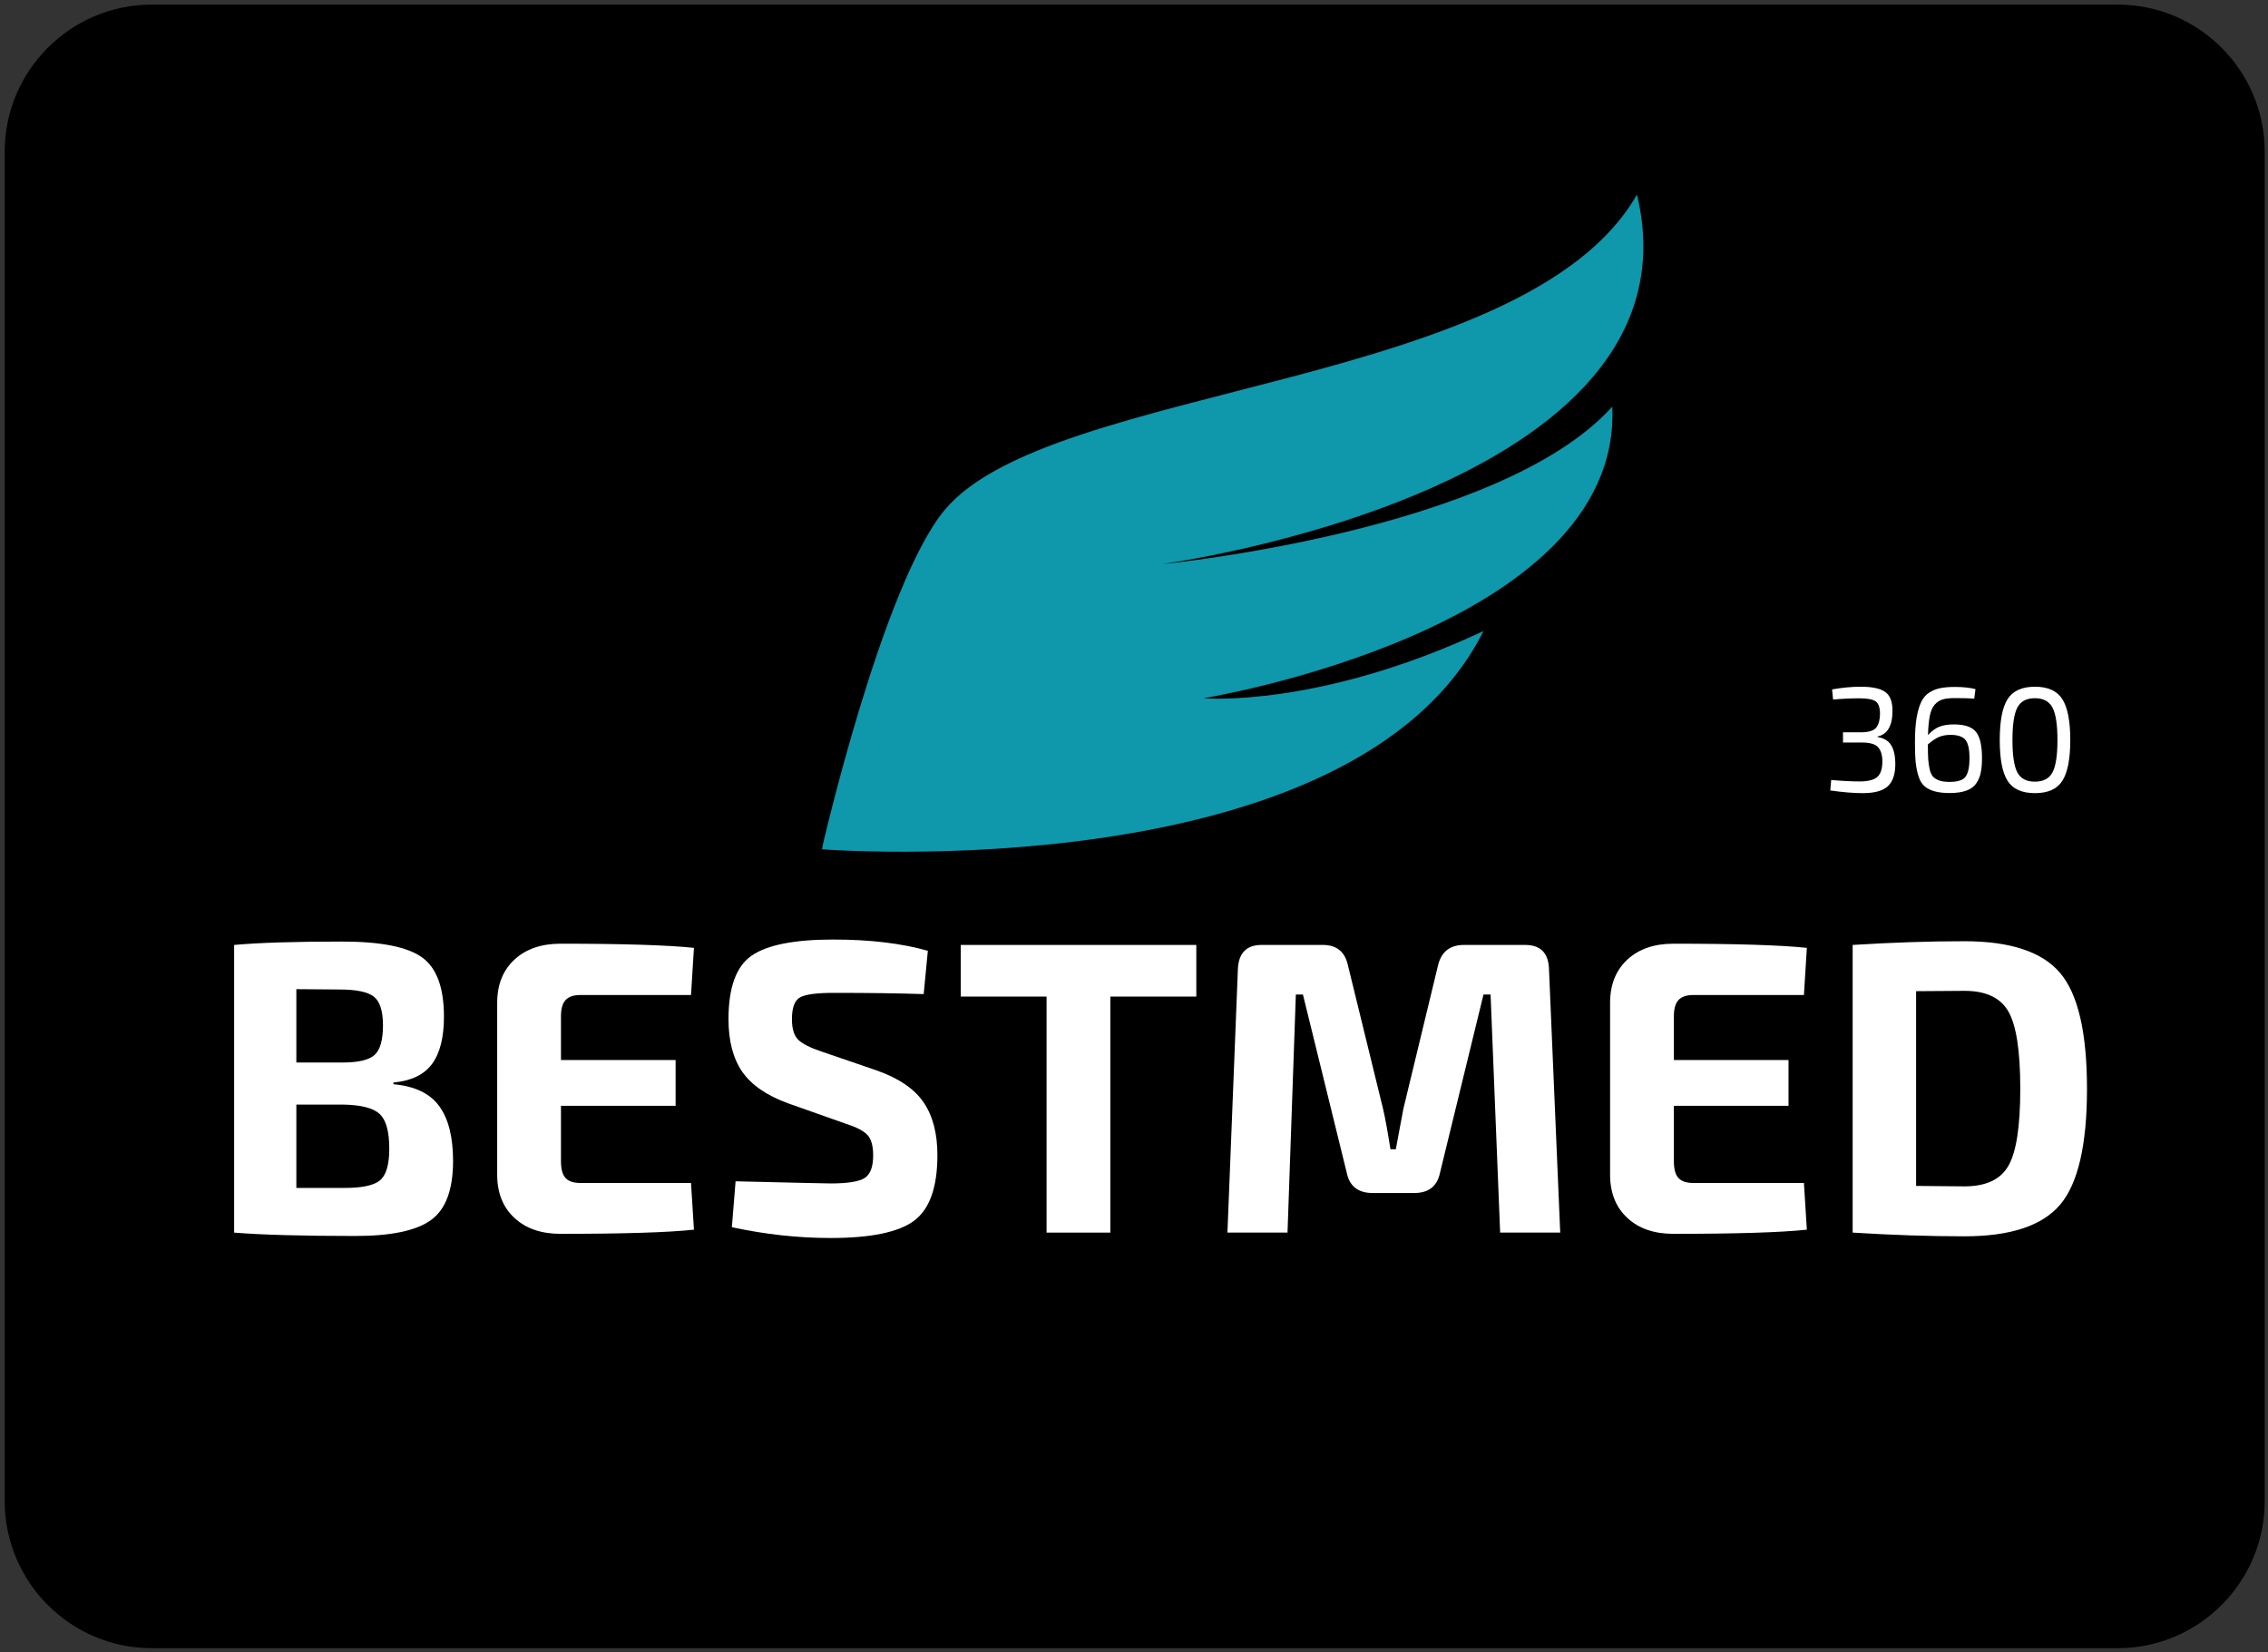
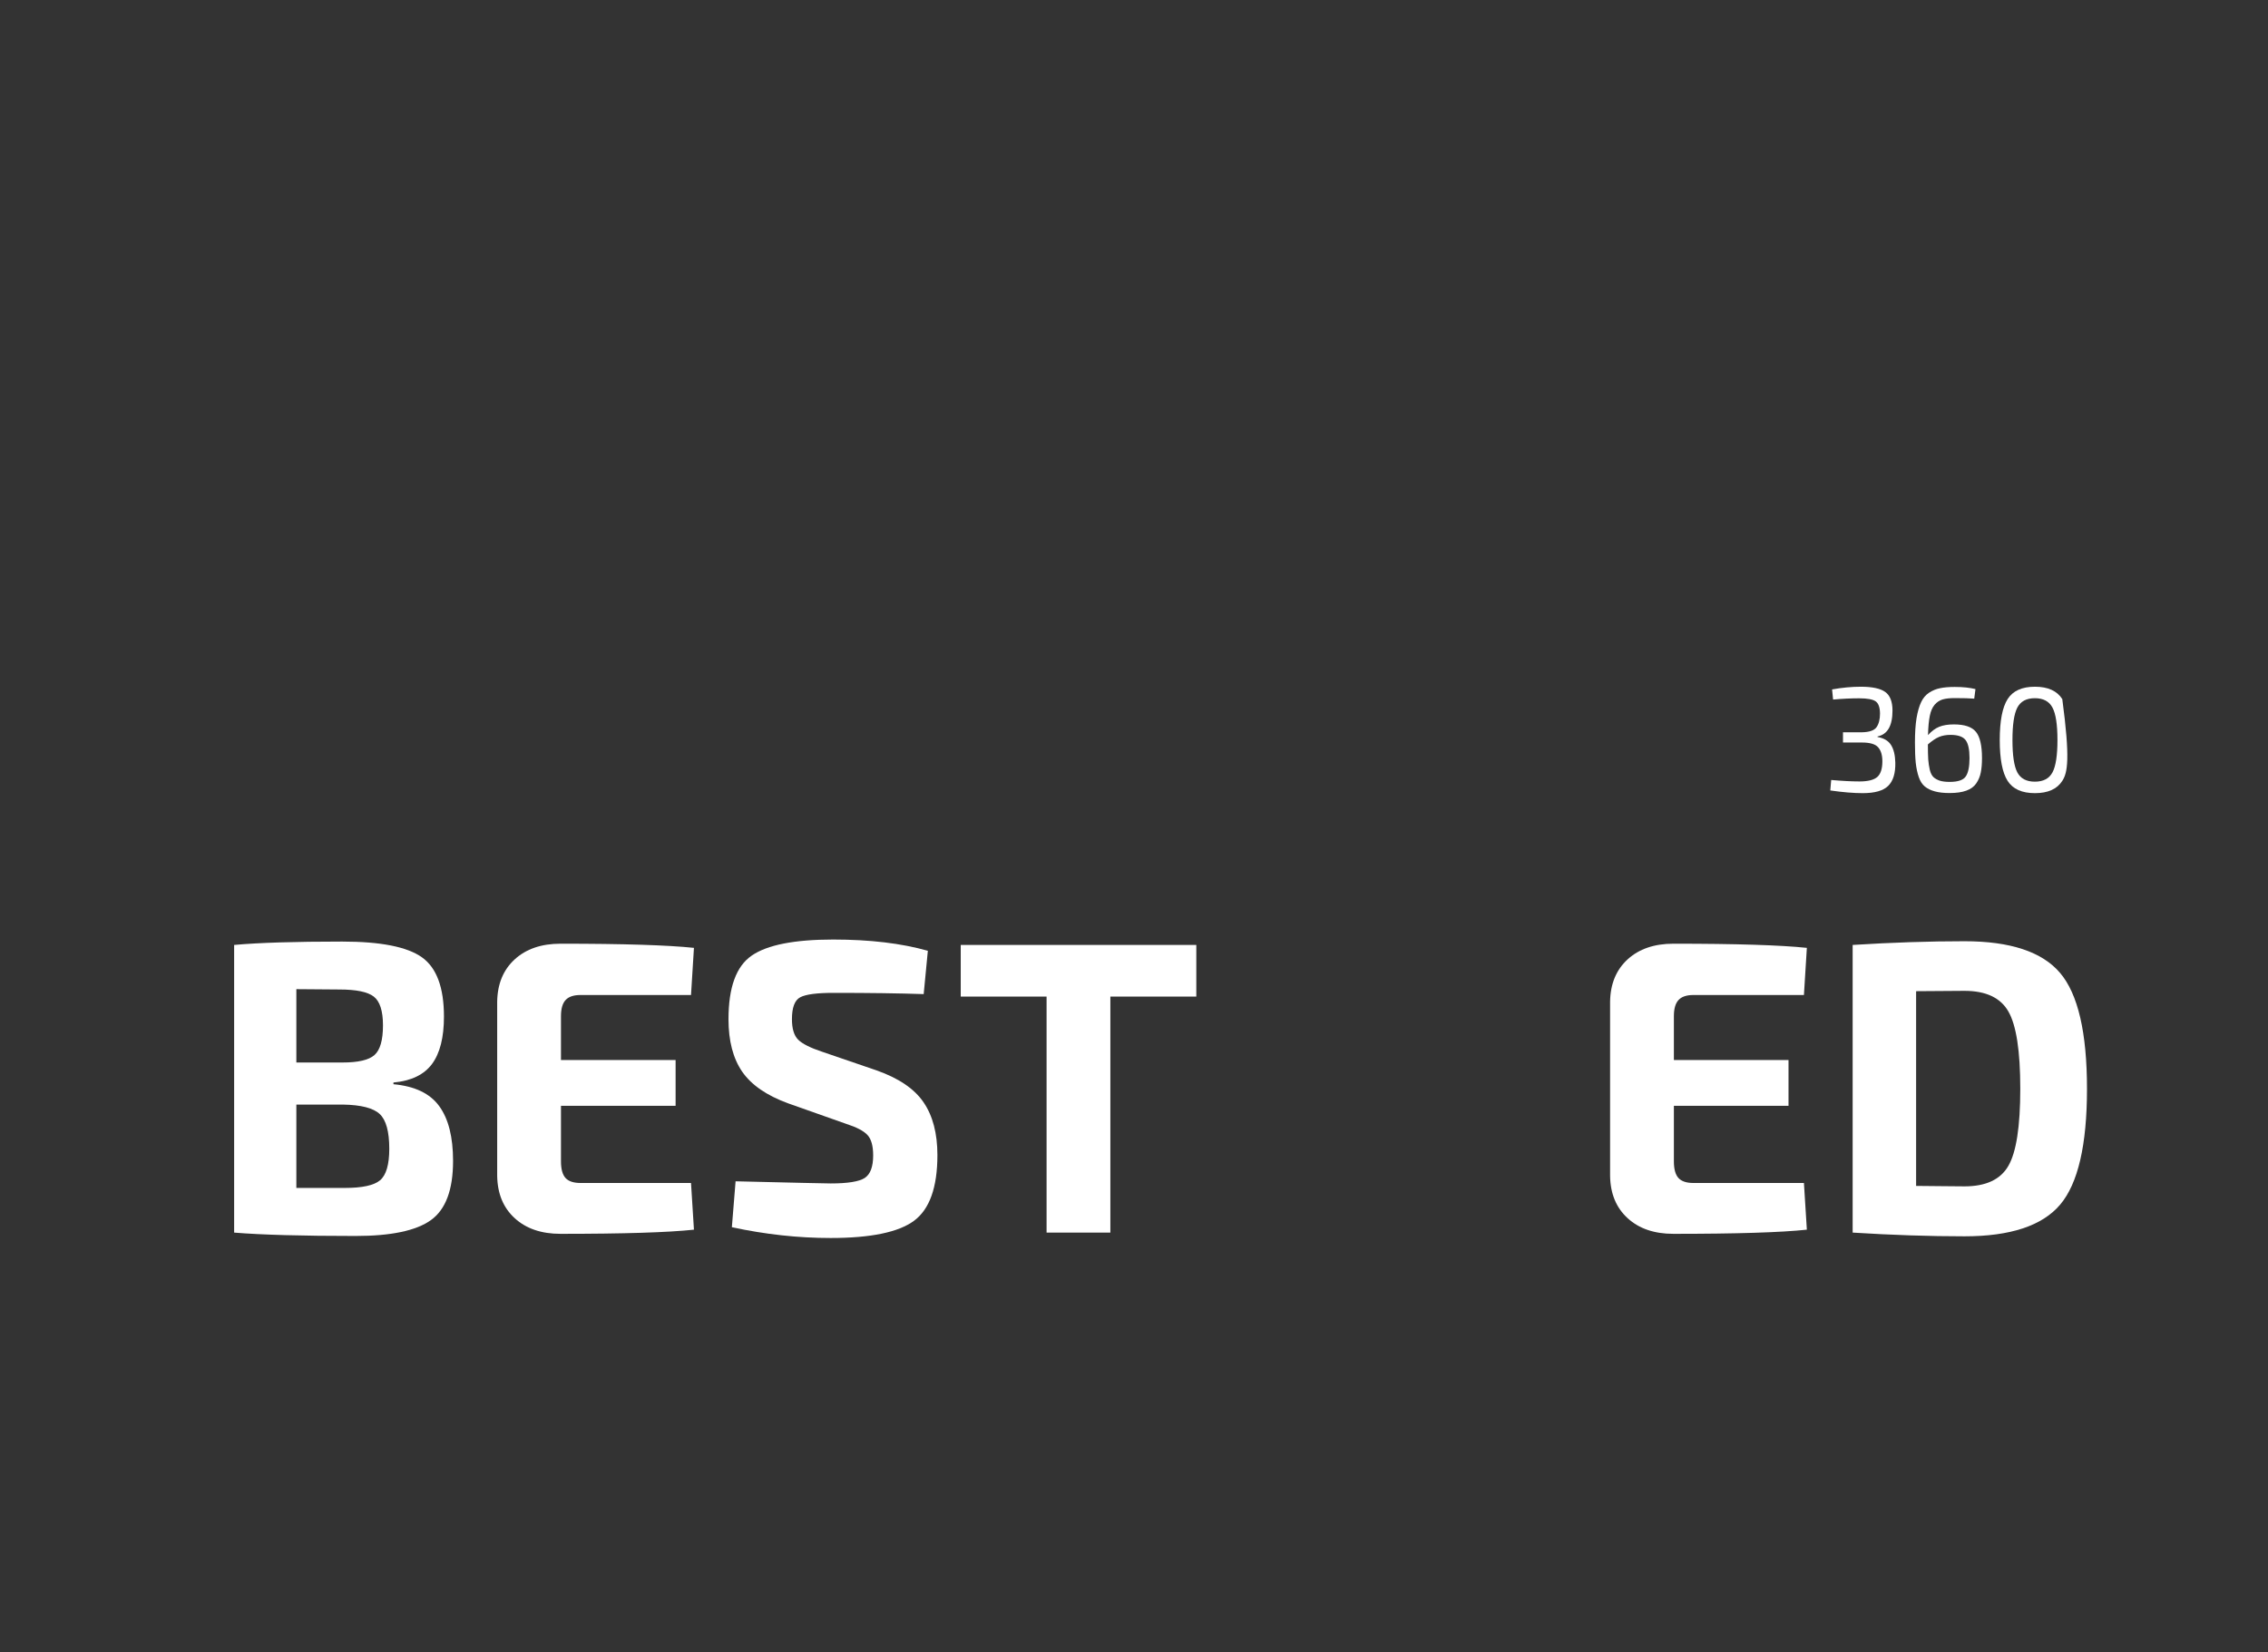
<svg xmlns="http://www.w3.org/2000/svg" width="420" height="306" viewBox="0 0 420 306" fill="none">
  <rect x="0" y="0" width="420" height="306" fill="#333333" stroke="none" />
-   <path d="M392.177 305.219H28.088C13.088 305.219 0.87 292.99 0.87 277.984V28.088C0.87 13.083 13.088 0.854 28.088 0.854H392.177C407.172 0.854 419.391 13.083 419.391 28.088V277.984C419.391 292.99 407.172 305.219 392.177 305.219Z" fill="black" />
  <path d="M72.859 200.469V200.782C76.818 201.146 79.641 202.5 81.339 204.844C83.047 207.178 83.901 210.563 83.901 214.99C83.901 220.339 82.531 223.99 79.797 225.948C77.073 227.907 72.422 228.886 65.839 228.886C55.948 228.886 48.453 228.678 43.359 228.261V174.99C47.943 174.573 54.609 174.365 63.359 174.365C70.469 174.365 75.385 175.334 78.109 177.261C80.844 179.193 82.214 182.86 82.214 188.261C82.214 192.125 81.474 195.047 80.005 197.032C78.531 199.021 76.151 200.167 72.859 200.469ZM54.88 196.761H63.443C66.328 196.761 68.297 196.303 69.339 195.386C70.391 194.459 70.922 192.625 70.922 189.886C70.922 187.209 70.349 185.428 69.214 184.553C68.089 183.678 65.953 183.24 62.818 183.24L54.88 183.178V196.761ZM54.88 219.99H63.839C67.073 219.99 69.255 219.521 70.38 218.573C71.516 217.615 72.089 215.672 72.089 212.74C72.089 209.547 71.495 207.402 70.318 206.303C69.135 205.193 66.87 204.61 63.526 204.553H54.88V219.99Z" fill="white" />
  <path d="M127.966 219.073L128.508 227.719C123.675 228.235 115.435 228.49 103.8 228.49C100.258 228.49 97.43 227.527 95.321 225.594C93.206 223.667 92.123 221.053 92.071 217.761V185.49C92.123 182.198 93.206 179.589 95.321 177.657C97.43 175.73 100.258 174.761 103.8 174.761C115.435 174.761 123.675 175.021 128.508 175.532L127.966 184.261H107.508C106.227 184.261 105.305 184.573 104.737 185.198C104.164 185.813 103.883 186.813 103.883 188.198V196.303H125.112V204.782H103.883V215.053C103.883 216.5 104.164 217.532 104.737 218.157C105.305 218.771 106.227 219.073 107.508 219.073H127.966Z" fill="white" />
  <path d="M156.677 208.115L145.948 204.323C141.99 202.881 139.156 200.928 137.448 198.469C135.75 196 134.906 192.756 134.906 188.74C134.906 182.865 136.334 178.943 139.198 176.969C142.058 174.985 147.094 173.99 154.302 173.99C161.094 173.99 166.933 174.688 171.823 176.073L171.052 184.094C166.563 183.943 161 183.865 154.365 183.865C151.281 183.865 149.224 184.136 148.198 184.678C147.167 185.219 146.656 186.573 146.656 188.74C146.656 190.49 147.037 191.756 147.802 192.532C148.578 193.297 150.052 194.042 152.219 194.761L162.323 198.219C166.433 199.667 169.334 201.636 171.031 204.136C172.74 206.636 173.594 209.896 173.594 213.907C173.594 219.881 172.146 223.938 169.261 226.073C166.386 228.198 161.24 229.261 153.823 229.261C147.808 229.261 141.709 228.594 135.531 227.261L136.219 218.761C147.188 219.027 153.058 219.157 153.823 219.157C156.959 219.157 159.058 218.823 160.115 218.157C161.167 217.48 161.698 216.084 161.698 213.969C161.698 212.178 161.334 210.907 160.615 210.157C159.906 209.407 158.594 208.73 156.677 208.115Z" fill="white" />
  <path d="M221.539 184.553H205.622V228.261H193.81V184.553H177.914V174.99H221.539V184.553Z" fill="white" />
-   <path d="M271.096 174.99H282.429C285.263 174.99 286.732 176.459 286.846 179.386L288.929 228.261H277.804L276.034 184.178H274.721L266.679 217.136C266.164 219.667 264.575 220.928 261.909 220.928H254.179C251.497 220.928 249.898 219.667 249.388 217.136L241.284 184.178H239.971L238.429 228.261H227.304L229.242 179.386C229.393 176.459 230.857 174.99 233.638 174.99H244.992C247.518 174.99 249.06 176.25 249.617 178.761L256.117 205.323C256.518 207.032 256.976 209.532 257.492 212.823H258.492C258.544 212.563 258.742 211.506 259.075 209.657C259.409 207.797 259.679 206.355 259.888 205.323L266.304 178.761C266.914 176.25 268.513 174.99 271.096 174.99Z" fill="white" />
  <path d="M334.061 219.073L334.603 227.719C329.769 228.235 321.53 228.49 309.894 228.49C306.353 228.49 303.525 227.527 301.415 225.594C299.301 223.667 298.217 221.053 298.165 217.761V185.49C298.217 182.198 299.301 179.589 301.415 177.657C303.525 175.73 306.353 174.761 309.894 174.761C321.53 174.761 329.769 175.021 334.603 175.532L334.061 184.261H313.603C312.322 184.261 311.4 184.573 310.832 185.198C310.259 185.813 309.978 186.813 309.978 188.198V196.303H331.207V204.782H309.978V215.053C309.978 216.5 310.259 217.532 310.832 218.157C311.4 218.771 312.322 219.073 313.603 219.073H334.061Z" fill="white" />
  <path d="M343.084 228.261V174.99C350.402 174.532 357.303 174.303 363.793 174.303C372.277 174.303 378.178 176.261 381.501 180.178C384.819 184.084 386.48 191.235 386.48 201.636C386.48 212.027 384.819 219.178 381.501 223.094C378.178 227 372.277 228.948 363.793 228.948C357.303 228.948 350.402 228.719 343.084 228.261ZM354.834 183.553V219.615C355.709 219.615 357.131 219.631 359.105 219.657C361.09 219.688 362.652 219.698 363.793 219.698C367.751 219.698 370.459 218.438 371.918 215.907C373.387 213.381 374.126 208.615 374.126 201.615C374.126 194.615 373.387 189.844 371.918 187.303C370.459 184.761 367.751 183.49 363.793 183.49L354.834 183.553Z" fill="white" />
  <mask id="mask0_204_66" style="mask-type:luminance" maskUnits="userSpaceOnUse" x="152" y="35" width="154" height="124">
-     <path d="M152 35H305.333V159H152V35Z" fill="white" />
-   </mask>
+     </mask>
  <g mask="url(#mask0_204_66)">
    <mask id="mask1_204_66" style="mask-type:luminance" maskUnits="userSpaceOnUse" x="132" y="0" width="193" height="193">
      <path d="M147.245 0.849L324.583 15.281L310.146 192.625L132.807 178.188L147.245 0.849Z" fill="white" />
    </mask>
    <g mask="url(#mask1_204_66)">
      <mask id="mask2_204_66" style="mask-type:luminance" maskUnits="userSpaceOnUse" x="132" y="0" width="193" height="193">
        <path d="M147.245 0.849L324.583 15.281L310.146 192.625L132.807 178.188L147.245 0.849Z" fill="white" />
      </mask>
      <g mask="url(#mask2_204_66)">
        <path d="M174.927 94.458C194.484 70.854 282.563 72.146 303.141 36.026C316.318 90.849 215.104 104.479 215.104 104.479C215.104 104.479 277.719 98.458 298.568 75.307C300.432 116.656 222.891 129.307 222.891 129.307C222.891 129.307 244.161 131.172 274.724 116.859C250.641 164.984 152.172 157.276 152.172 157.276C152.172 157.276 163.37 108.406 174.922 94.458" fill="#0F97AB" />
      </g>
    </g>
  </g>
  <path d="M339.462 129.547L339.275 127.672C341.134 127.338 342.91 127.172 344.608 127.172C346.733 127.172 348.238 127.5 349.129 128.151C350.014 128.791 350.462 129.937 350.462 131.588C350.462 134.411 349.535 136.005 347.691 136.38V136.484C348.858 136.682 349.691 137.172 350.191 137.963C350.691 138.755 350.952 139.849 350.983 141.234C351.025 143.208 350.577 144.646 349.65 145.547C348.733 146.437 347.17 146.88 344.962 146.88C343.254 146.88 341.243 146.713 338.941 146.38L339.108 144.442C341.176 144.625 342.926 144.713 344.358 144.713C345.9 144.713 346.988 144.442 347.629 143.901C348.264 143.349 348.587 142.375 348.587 140.984C348.587 139.833 348.321 138.963 347.795 138.38C347.28 137.797 346.285 137.505 344.816 137.505H341.295V135.609H344.816C346.176 135.583 347.071 135.271 347.504 134.672C347.931 134.062 348.15 133.213 348.15 132.13C348.134 130.979 347.858 130.224 347.316 129.859C346.785 129.5 345.775 129.317 344.275 129.317C342.743 129.317 341.139 129.396 339.462 129.547Z" fill="white" />
  <path d="M365.828 127.609L365.599 129.38C364.792 129.312 363.589 129.276 361.995 129.276C361.063 129.276 360.313 129.359 359.745 129.526C359.188 129.692 358.693 130.021 358.266 130.505C357.849 130.994 357.547 131.682 357.37 132.567C357.188 133.458 357.078 134.646 357.037 136.13C357.703 135.396 358.396 134.88 359.12 134.588C359.839 134.297 360.745 134.151 361.828 134.151C363.813 134.151 365.172 134.609 365.912 135.526C366.662 136.442 367.037 138.062 367.037 140.38C367.037 141.453 366.959 142.349 366.808 143.067C366.667 143.791 366.391 144.458 365.974 145.067C365.558 145.682 364.938 146.13 364.12 146.422C363.313 146.713 362.287 146.859 361.037 146.859C359.938 146.859 359.021 146.755 358.287 146.547C357.563 146.354 356.953 146.057 356.453 145.651C355.964 145.25 355.589 144.666 355.328 143.901C355.063 143.125 354.875 142.244 354.766 141.255C354.667 140.255 354.62 139.005 354.62 137.505C354.62 135.729 354.714 134.229 354.912 133.005C355.12 131.786 355.401 130.791 355.766 130.026C356.125 129.265 356.62 128.682 357.245 128.276C357.881 127.859 358.563 127.583 359.287 127.442C360.006 127.291 360.912 127.213 361.995 127.213C363.521 127.213 364.797 127.349 365.828 127.609ZM361.058 144.797C362.584 144.797 363.578 144.458 364.037 143.776C364.495 143.099 364.724 141.963 364.724 140.38C364.724 138.786 364.479 137.672 363.995 137.047C363.506 136.411 362.578 136.088 361.203 136.088C360.412 136.088 359.709 136.213 359.099 136.463C358.485 136.713 357.792 137.182 357.016 137.859C357.016 139.026 357.037 139.953 357.078 140.63C357.131 141.312 357.229 141.958 357.37 142.567C357.521 143.166 357.745 143.609 358.037 143.901C358.339 144.182 358.729 144.401 359.203 144.567C359.688 144.724 360.308 144.797 361.058 144.797Z" fill="white" />
-   <path d="M371.781 129.463C372.75 127.937 374.437 127.172 376.844 127.172C379.245 127.172 380.932 127.937 381.906 129.463C382.89 130.994 383.385 133.521 383.385 137.047C383.385 140.562 382.89 143.083 381.906 144.609C380.932 146.125 379.245 146.88 376.844 146.88C374.437 146.88 372.75 146.125 371.781 144.609C370.807 143.083 370.323 140.562 370.323 137.047C370.323 133.521 370.807 130.994 371.781 129.463ZM380.094 131.047C379.479 129.88 378.39 129.297 376.823 129.297C375.265 129.297 374.182 129.88 373.573 131.047C372.974 132.203 372.677 134.203 372.677 137.047C372.677 139.88 372.974 141.875 373.573 143.026C374.182 144.182 375.265 144.755 376.823 144.755C378.39 144.755 379.479 144.182 380.094 143.026C380.703 141.875 381.01 139.88 381.01 137.047C381.01 134.203 380.703 132.203 380.094 131.047Z" fill="white" />
+   <path d="M371.781 129.463C372.75 127.937 374.437 127.172 376.844 127.172C379.245 127.172 380.932 127.937 381.906 129.463C383.385 140.562 382.89 143.083 381.906 144.609C380.932 146.125 379.245 146.88 376.844 146.88C374.437 146.88 372.75 146.125 371.781 144.609C370.807 143.083 370.323 140.562 370.323 137.047C370.323 133.521 370.807 130.994 371.781 129.463ZM380.094 131.047C379.479 129.88 378.39 129.297 376.823 129.297C375.265 129.297 374.182 129.88 373.573 131.047C372.974 132.203 372.677 134.203 372.677 137.047C372.677 139.88 372.974 141.875 373.573 143.026C374.182 144.182 375.265 144.755 376.823 144.755C378.39 144.755 379.479 144.182 380.094 143.026C380.703 141.875 381.01 139.88 381.01 137.047C381.01 134.203 380.703 132.203 380.094 131.047Z" fill="white" />
</svg>